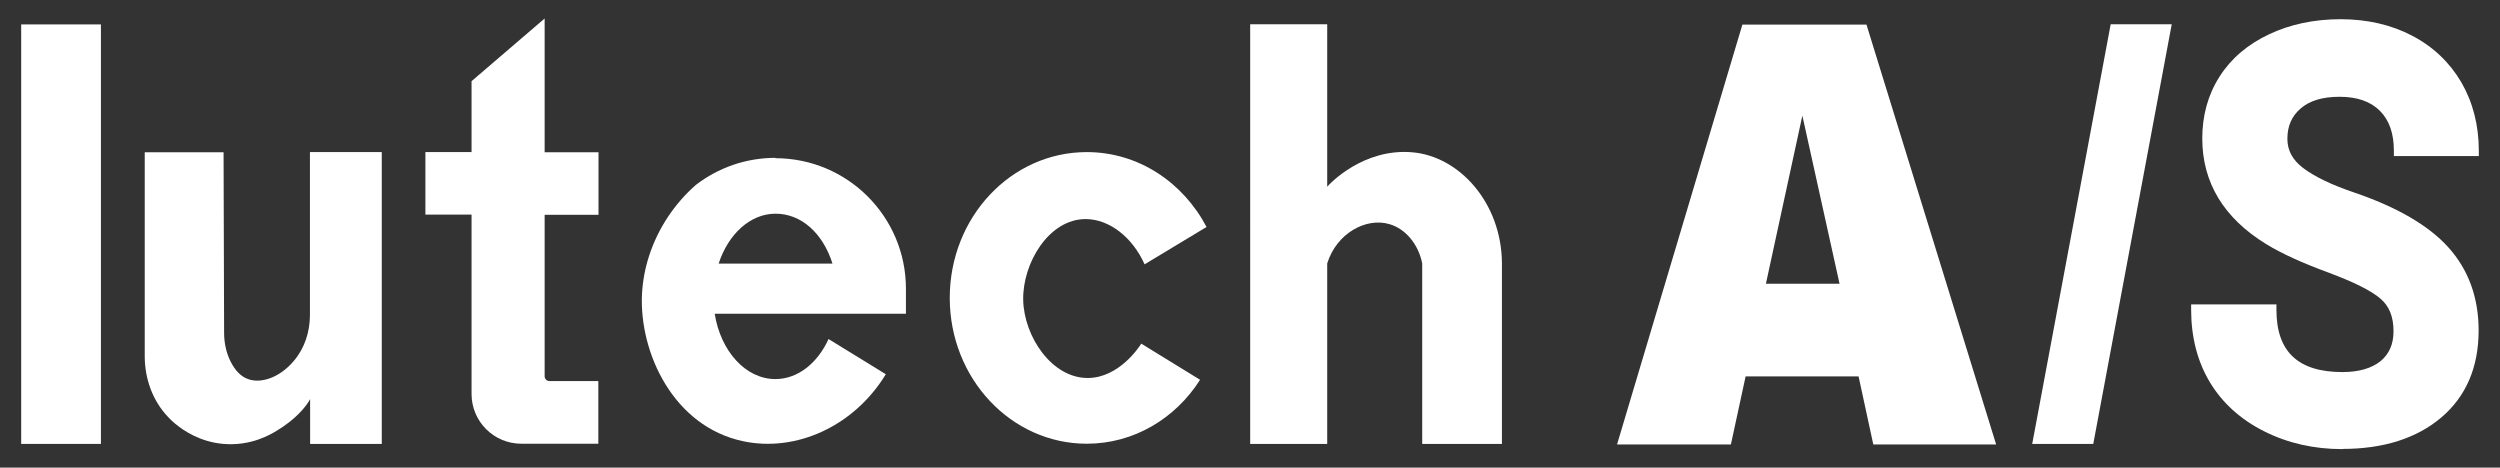
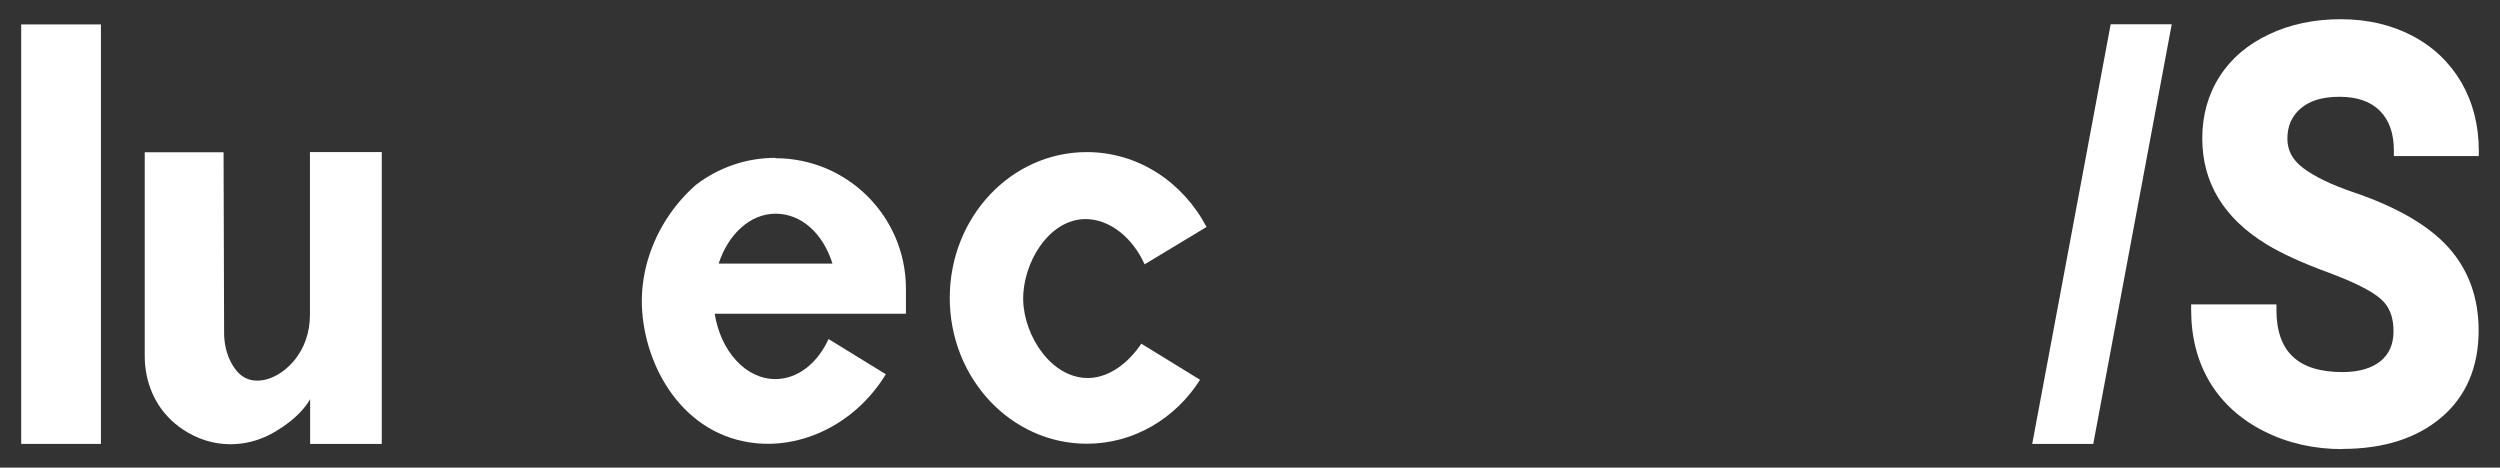
<svg xmlns="http://www.w3.org/2000/svg" id="lutech_A_S" viewBox="0 0 139.22 26.04">
  <rect x="0" y="0" width="139.22" height="26.04" fill="#333333" stroke="none" />
  <defs>
    <style>.cls-1{fill:#fff;}</style>
  </defs>
  <g id="Lutech_Logo">
    <g id="lutech">
      <rect id="l" class="cls-1" x="1.18" y="1.36" width="4.44" height="23.36" />
      <path id="u" class="cls-1" d="m21.26,8.48v16.24h-3.99v-2.49c-.24.43-.79,1.11-1.85,1.75-.37.23-1.46.87-2.98.74-1.28-.11-2.2-.72-2.69-1.13-.15-.12-.28-.25-.4-.38-.86-.91-1.29-2.13-1.29-3.38v-11.35h4.39c.01,3.35.02,6.7.03,10.05,0,.57.12,1.14.38,1.64.21.4.52.8.98.95.73.25,1.76-.11,2.53-1.03.6-.71.89-1.62.89-2.55v-9.07h3.99Z" />
-       <path id="t" class="cls-1" d="m30.33,11.96v9c0,.14.12.26.26.26h2.73v3.49h-4.29c-1.53,0-2.77-1.24-2.77-2.77v-9.99h-2.57v-3.48h2.57v-3.95l4.07-3.49v7.45h3v3.48h-3Z" />
      <path id="e" class="cls-1" d="m43.19,8.79c-1.67,0-3.2.56-4.43,1.5-1.18,1.03-2.12,2.42-2.62,3.98-.22.68-.35,1.39-.39,2.12-.15,3.27,1.76,7.36,5.63,8.18,2.96.63,6.19-.84,7.95-3.73l-.44-.27-2.75-1.69c-.61,1.34-1.71,2.23-2.96,2.23-1.66,0-3.05-1.56-3.38-3.64h10.65v-1.39c0-4.02-3.26-7.27-7.27-7.27Zm-3.17,5.89c.53-1.63,1.75-2.78,3.17-2.78s2.63,1.07,3.17,2.78h-6.34Z" />
      <path id="c" class="cls-1" d="m63.56,19.14l3.27,2.01c-1.37,2.15-3.68,3.56-6.31,3.56-4.21,0-7.63-3.63-7.63-8.12s3.41-8.12,7.63-8.12c2.87,0,5.36,1.68,6.67,4.17l-3.45,2.08c-.67-1.5-1.95-2.51-3.27-2.52-2.07-.01-3.53,2.47-3.49,4.5.04,2.04,1.6,4.38,3.63,4.35,1.71-.03,2.82-1.71,2.95-1.92Z" />
-       <path id="h" class="cls-1" d="m83.64,14.67v10.05h-4.44v-10.05c-.21-1.06-.92-1.93-1.83-2.19-1.3-.38-2.94.51-3.46,2.19v10.05h-4.29V1.35h4.29v9.05c.14-.18,2.02-2.15,4.73-1.92,2.63.22,4.98,2.82,5,6.18Z" />
    </g>
    <g id="A_S">
-       <path id="A" class="cls-1" d="m103.96,1.37h-6.93l-6.98,23.38h6.34l.82-3.79h6.29l.82,3.79h6.84l-7.22-23.38Zm-5.62,14.43l2.03-9.36,2.07,9.36h-4.1Z" />
      <polygon id="_" class="cls-1" points="120.94 1.35 116.57 24.72 113.17 24.72 117.54 1.35 120.94 1.35" />
      <path id="S" class="cls-1" d="m130.45,25.01c-1.59,0-3.05-.33-4.36-.99-1.32-.66-2.34-1.59-3.03-2.74-.69-1.15-1.04-2.51-1.04-4.03v-.3h4.75v.3c0,2.33,1.2,3.47,3.68,3.47.91,0,1.62-.21,2.12-.61.48-.4.72-.94.72-1.67,0-.8-.24-1.4-.73-1.81-.52-.45-1.5-.93-2.89-1.45-1.45-.53-2.61-1.06-3.46-1.58-2.37-1.45-3.57-3.43-3.57-5.89,0-1.28.32-2.44.96-3.44.64-1.01,1.57-1.8,2.76-2.36,1.18-.56,2.52-.84,3.99-.84s2.82.31,3.98.92c1.17.61,2.09,1.49,2.74,2.6.64,1.11.97,2.39.97,3.8v.3h-4.73v-.3c0-.96-.26-1.7-.78-2.22-.52-.52-1.27-.78-2.24-.78s-1.67.22-2.17.65c-.5.43-.74.98-.74,1.69,0,.65.29,1.18.87,1.62.63.48,1.58.94,2.82,1.36,2.39.81,4.17,1.84,5.27,3.06,1.12,1.24,1.69,2.8,1.69,4.63,0,2.05-.7,3.68-2.08,4.85-1.37,1.16-3.22,1.75-5.51,1.75Z" />
    </g>
  </g>
</svg>